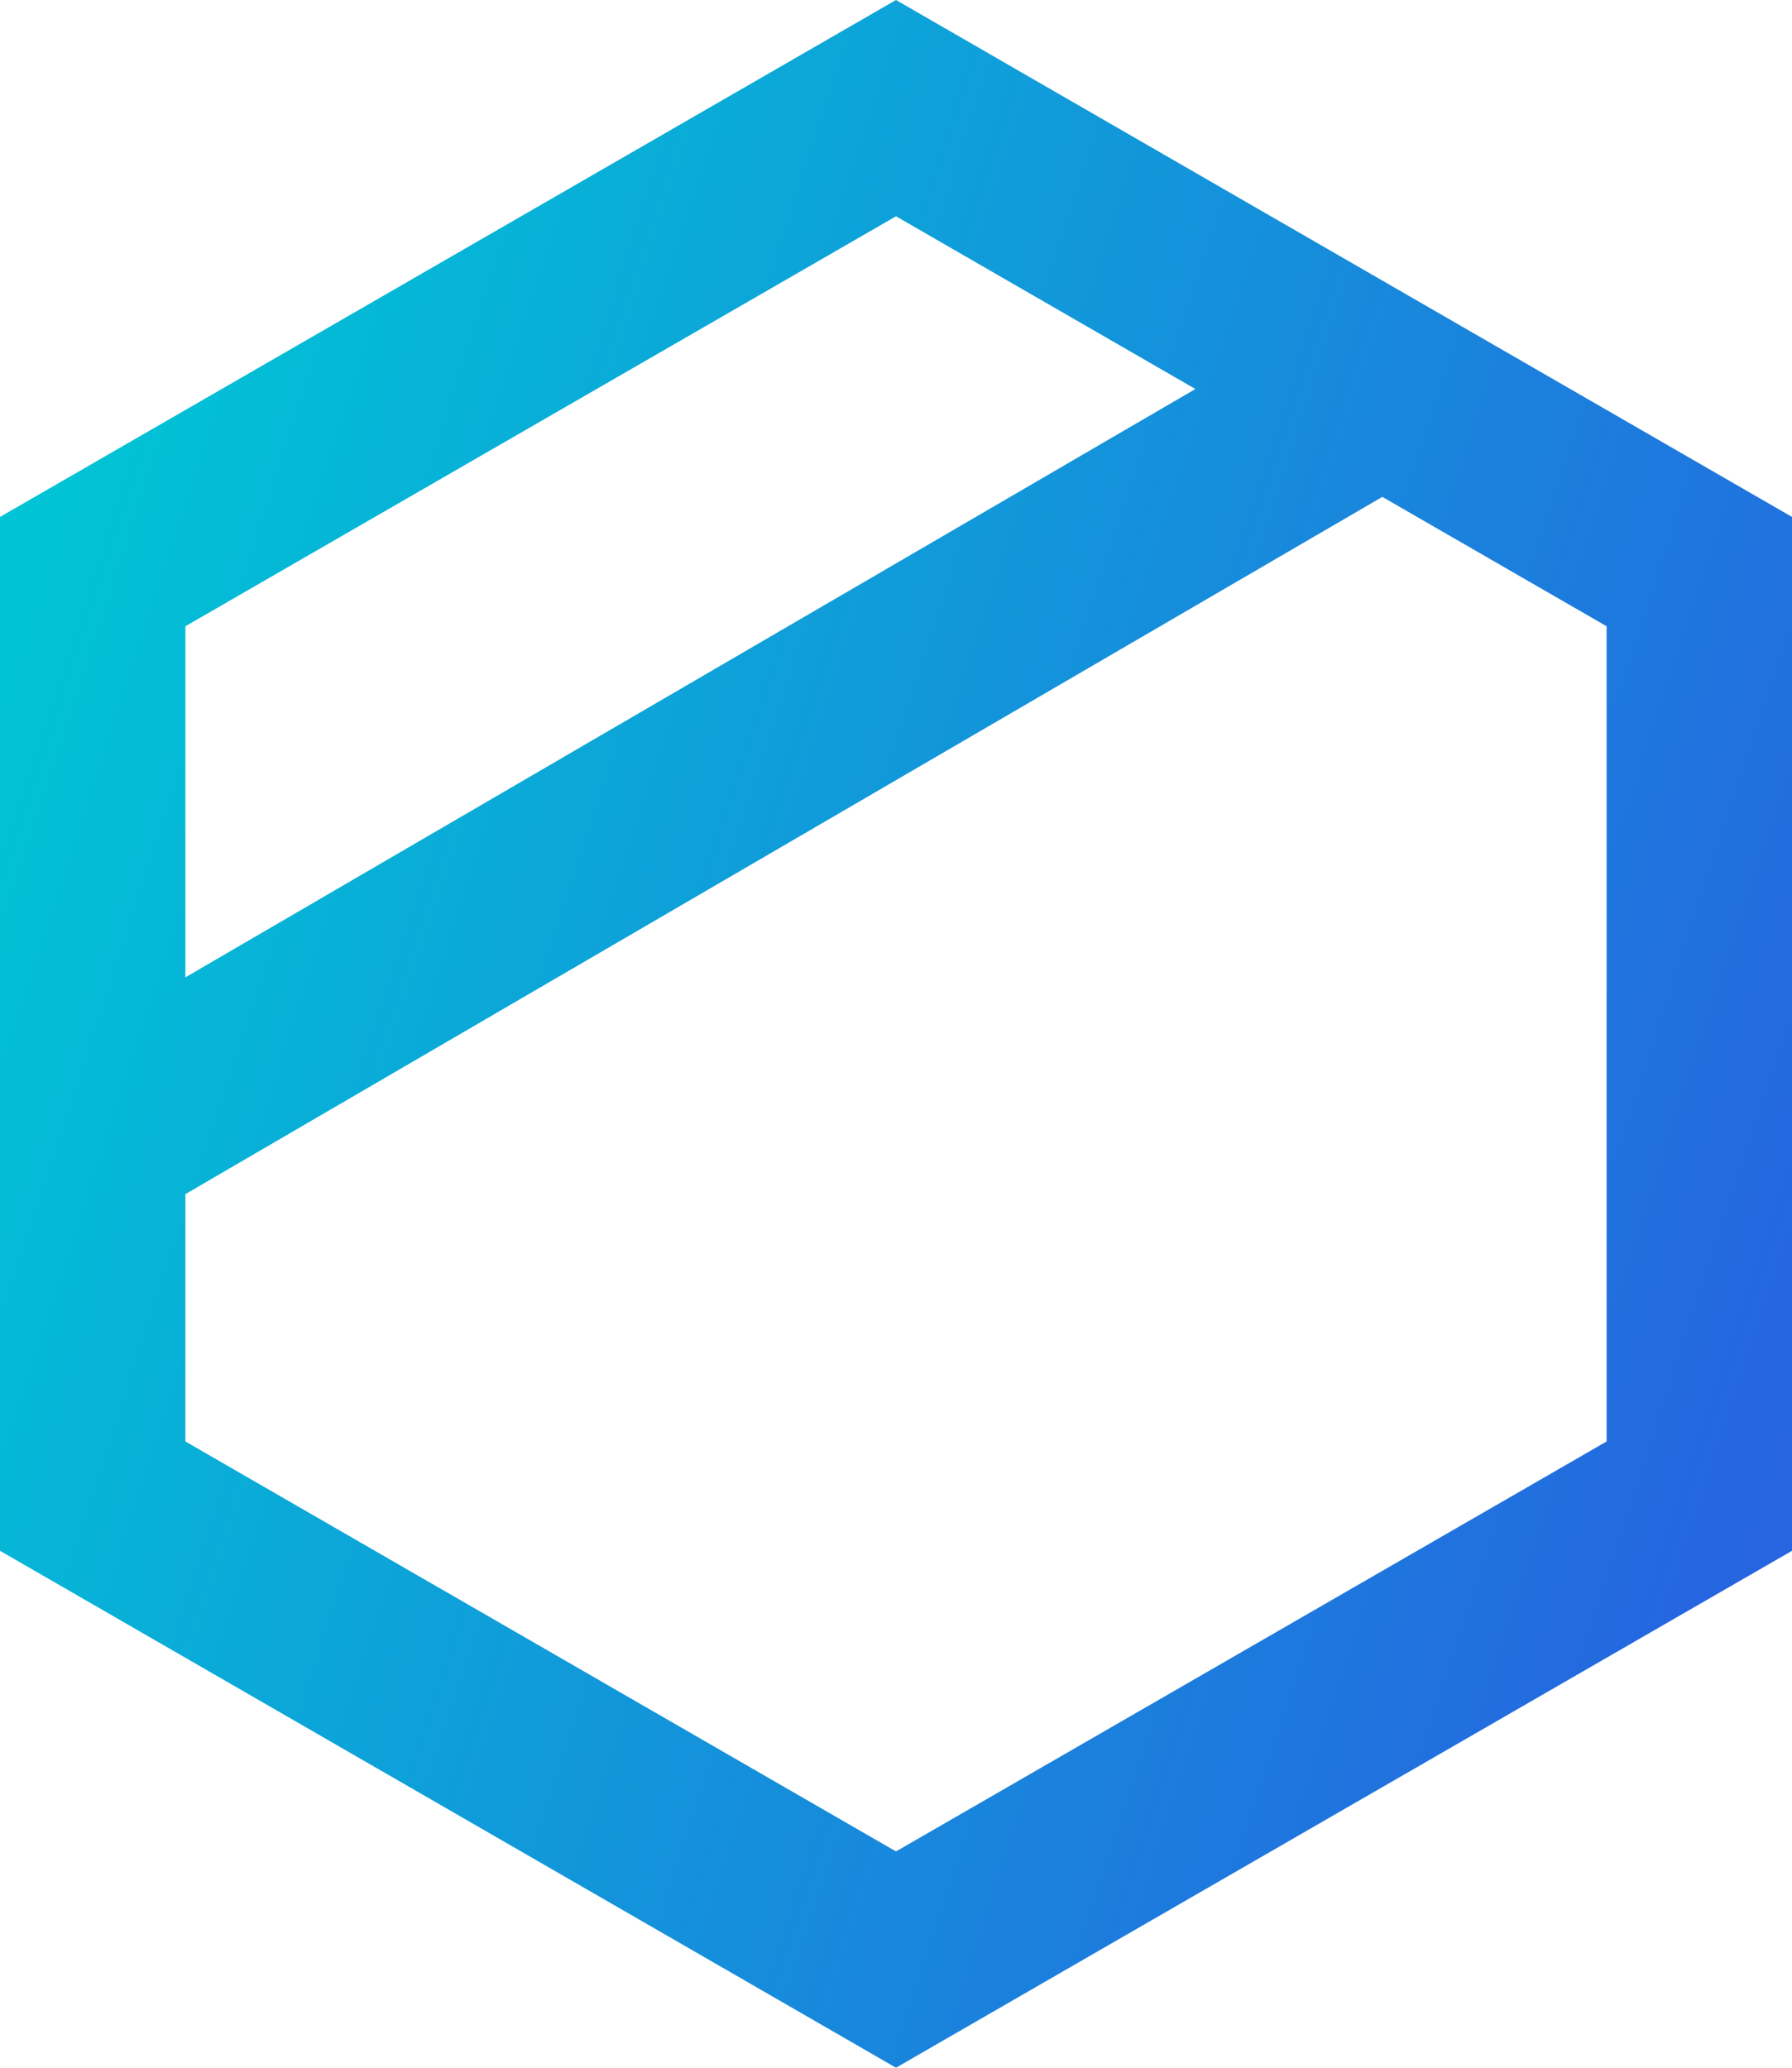
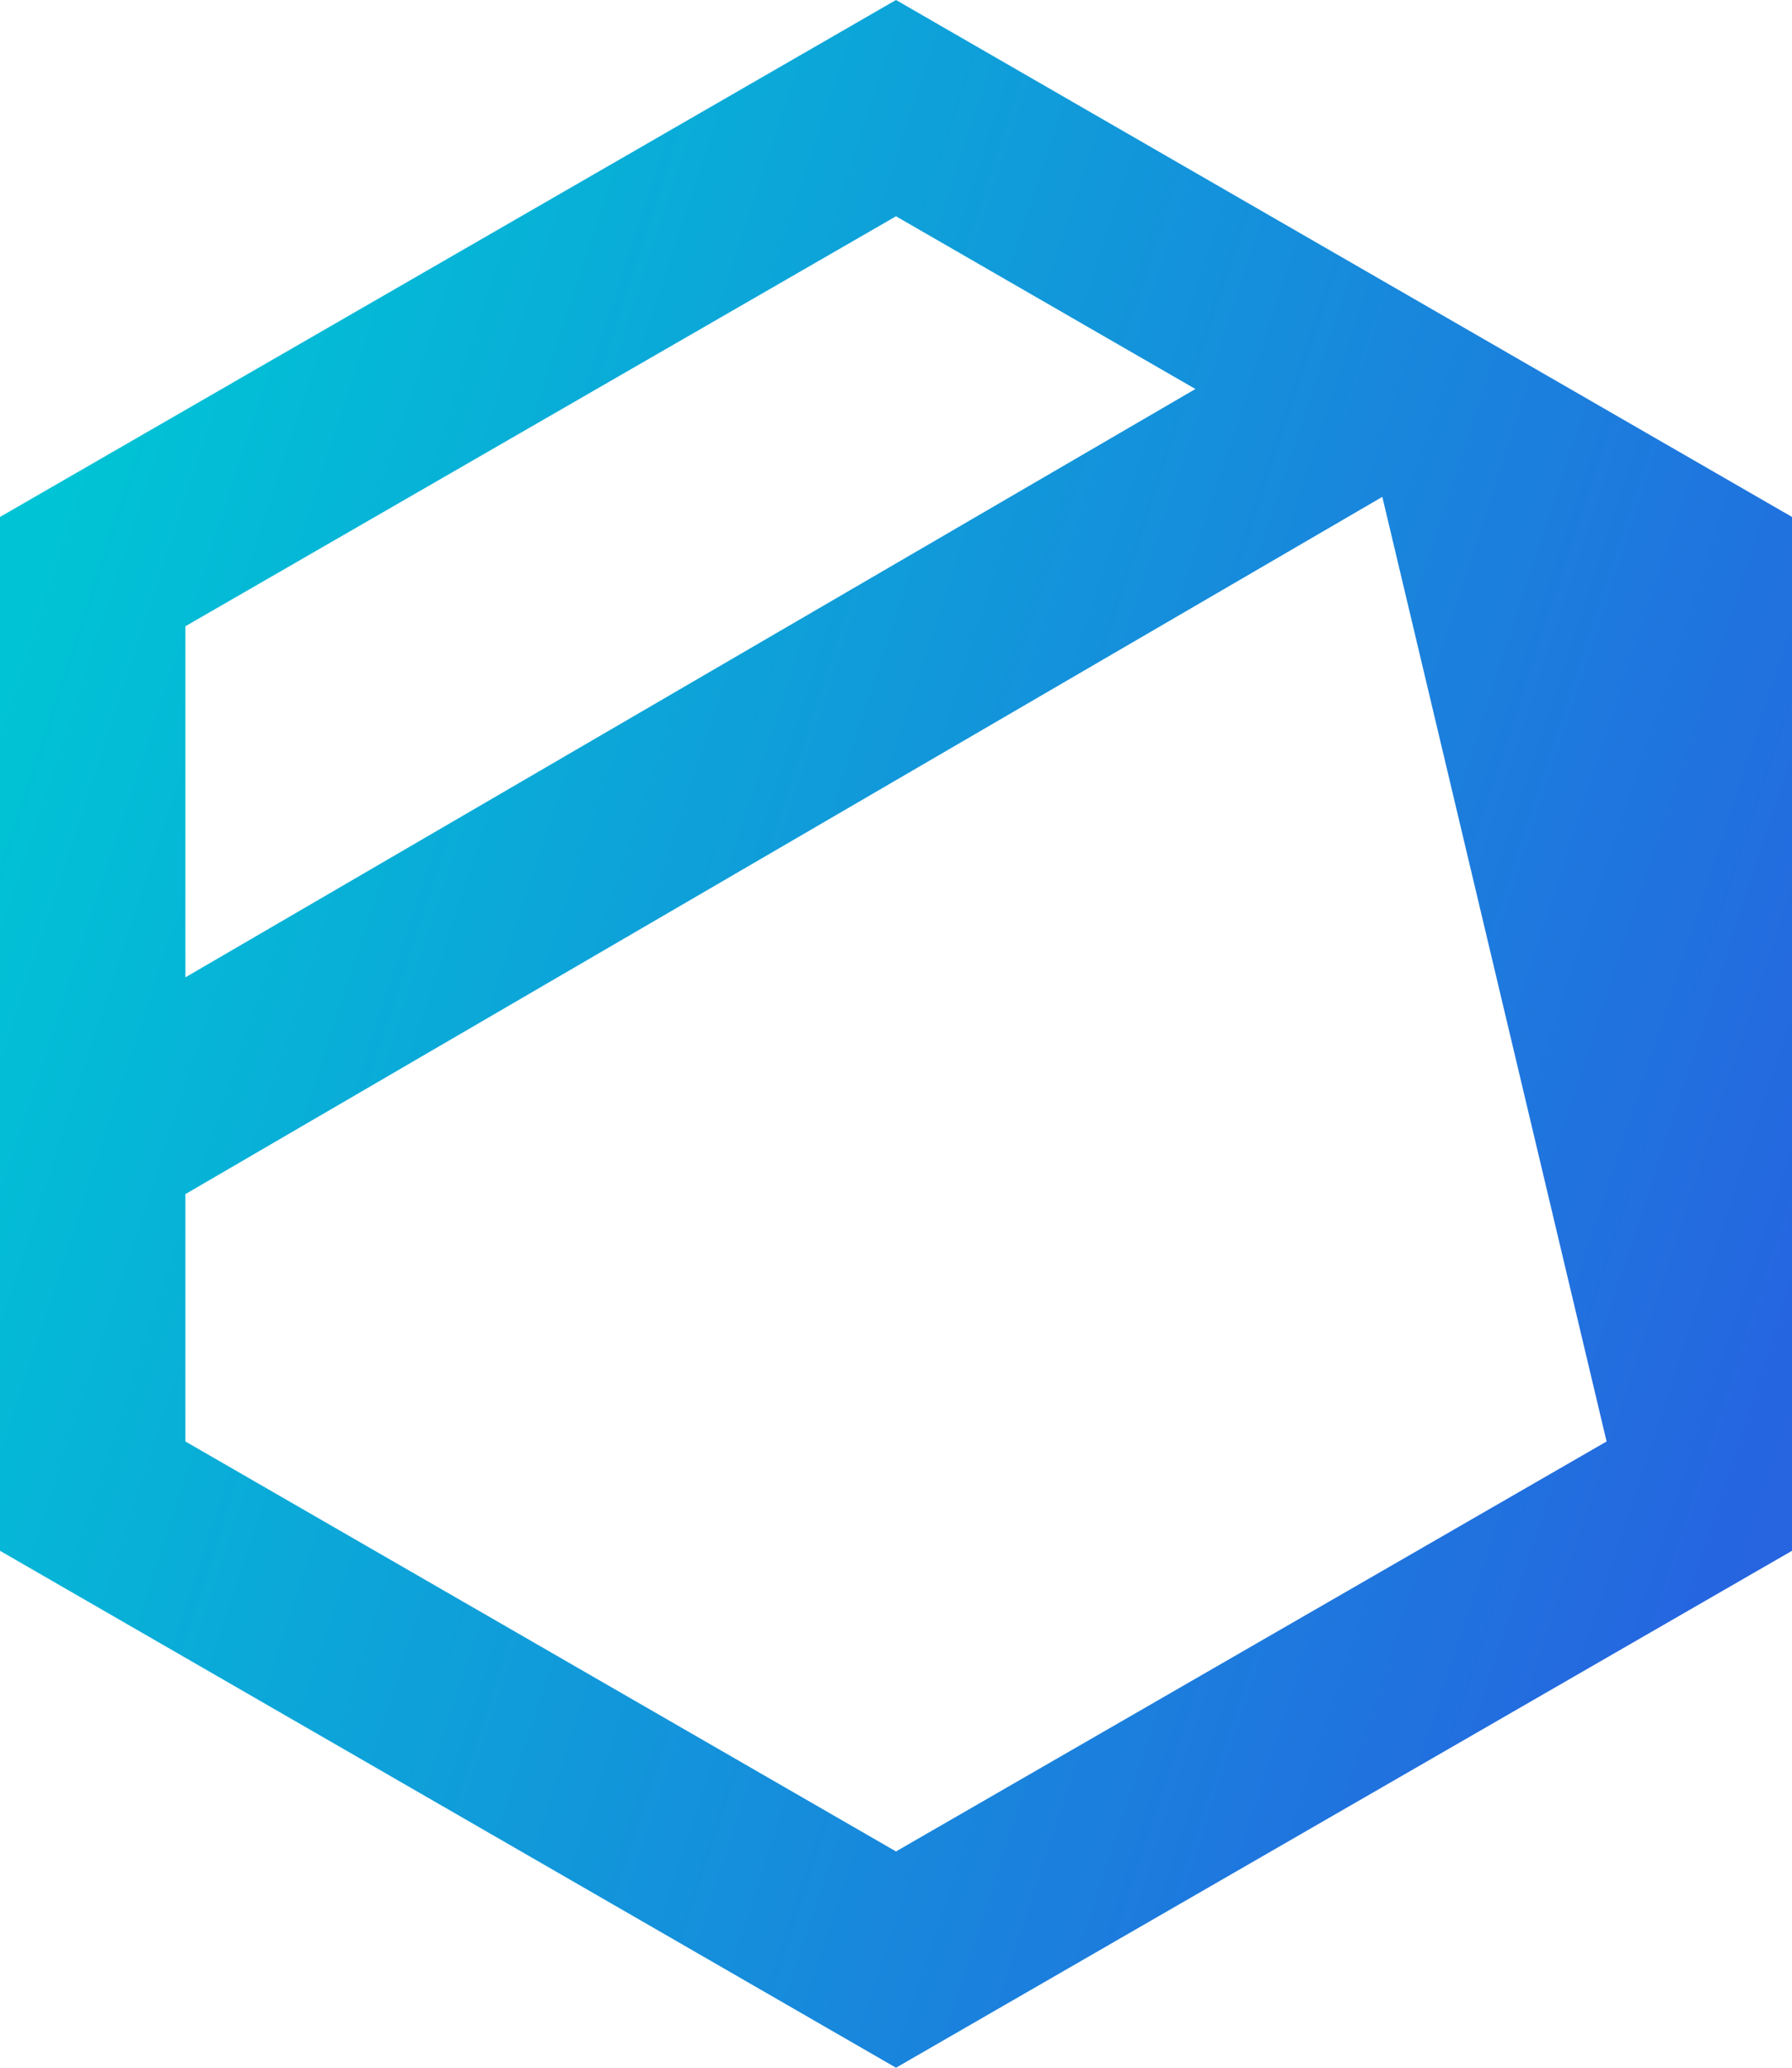
<svg xmlns="http://www.w3.org/2000/svg" width="26px" height="30px" viewBox="0 0 26 30" version="1.1">
  <title>tresorit-logo</title>
  <desc>Created with Sketch.</desc>
  <defs>
    <linearGradient x1="100%" y1="68.788%" x2="0%" y2="31.73%" id="linearGradient-1">
      <stop stop-color="#2664E0" offset="0%" />
      <stop stop-color="#00C4D5" offset="100%" />
    </linearGradient>
  </defs>
  <g id="Page-1" stroke="none" stroke-width="1" fill="none" fill-rule="evenodd">
    <g id="Artboard-Copy" transform="translate(-526, -440)" fill-rule="nonzero" fill="url(#linearGradient-1)">
      <g id="tresorit-logo" transform="translate(526, 440)">
-         <path d="M17.344,5.644 L13,3.138 L2.69,9.086 L2.69,14.18 L17.344,5.644 Z M20.056,7.209 L2.69,17.325 L2.69,20.914 L13,26.862 L23.31,20.914 L23.31,9.086 L20.056,7.209 Z M13,0 L26,7.5 L26,22.5 L13,30 L0,22.5 L0,7.5 L13,0 Z" id="Polygon-3-Copy" />
+         <path d="M17.344,5.644 L13,3.138 L2.69,9.086 L2.69,14.18 L17.344,5.644 Z M20.056,7.209 L2.69,17.325 L2.69,20.914 L13,26.862 L23.31,20.914 L20.056,7.209 Z M13,0 L26,7.5 L26,22.5 L13,30 L0,22.5 L0,7.5 L13,0 Z" id="Polygon-3-Copy" />
      </g>
    </g>
  </g>
</svg>